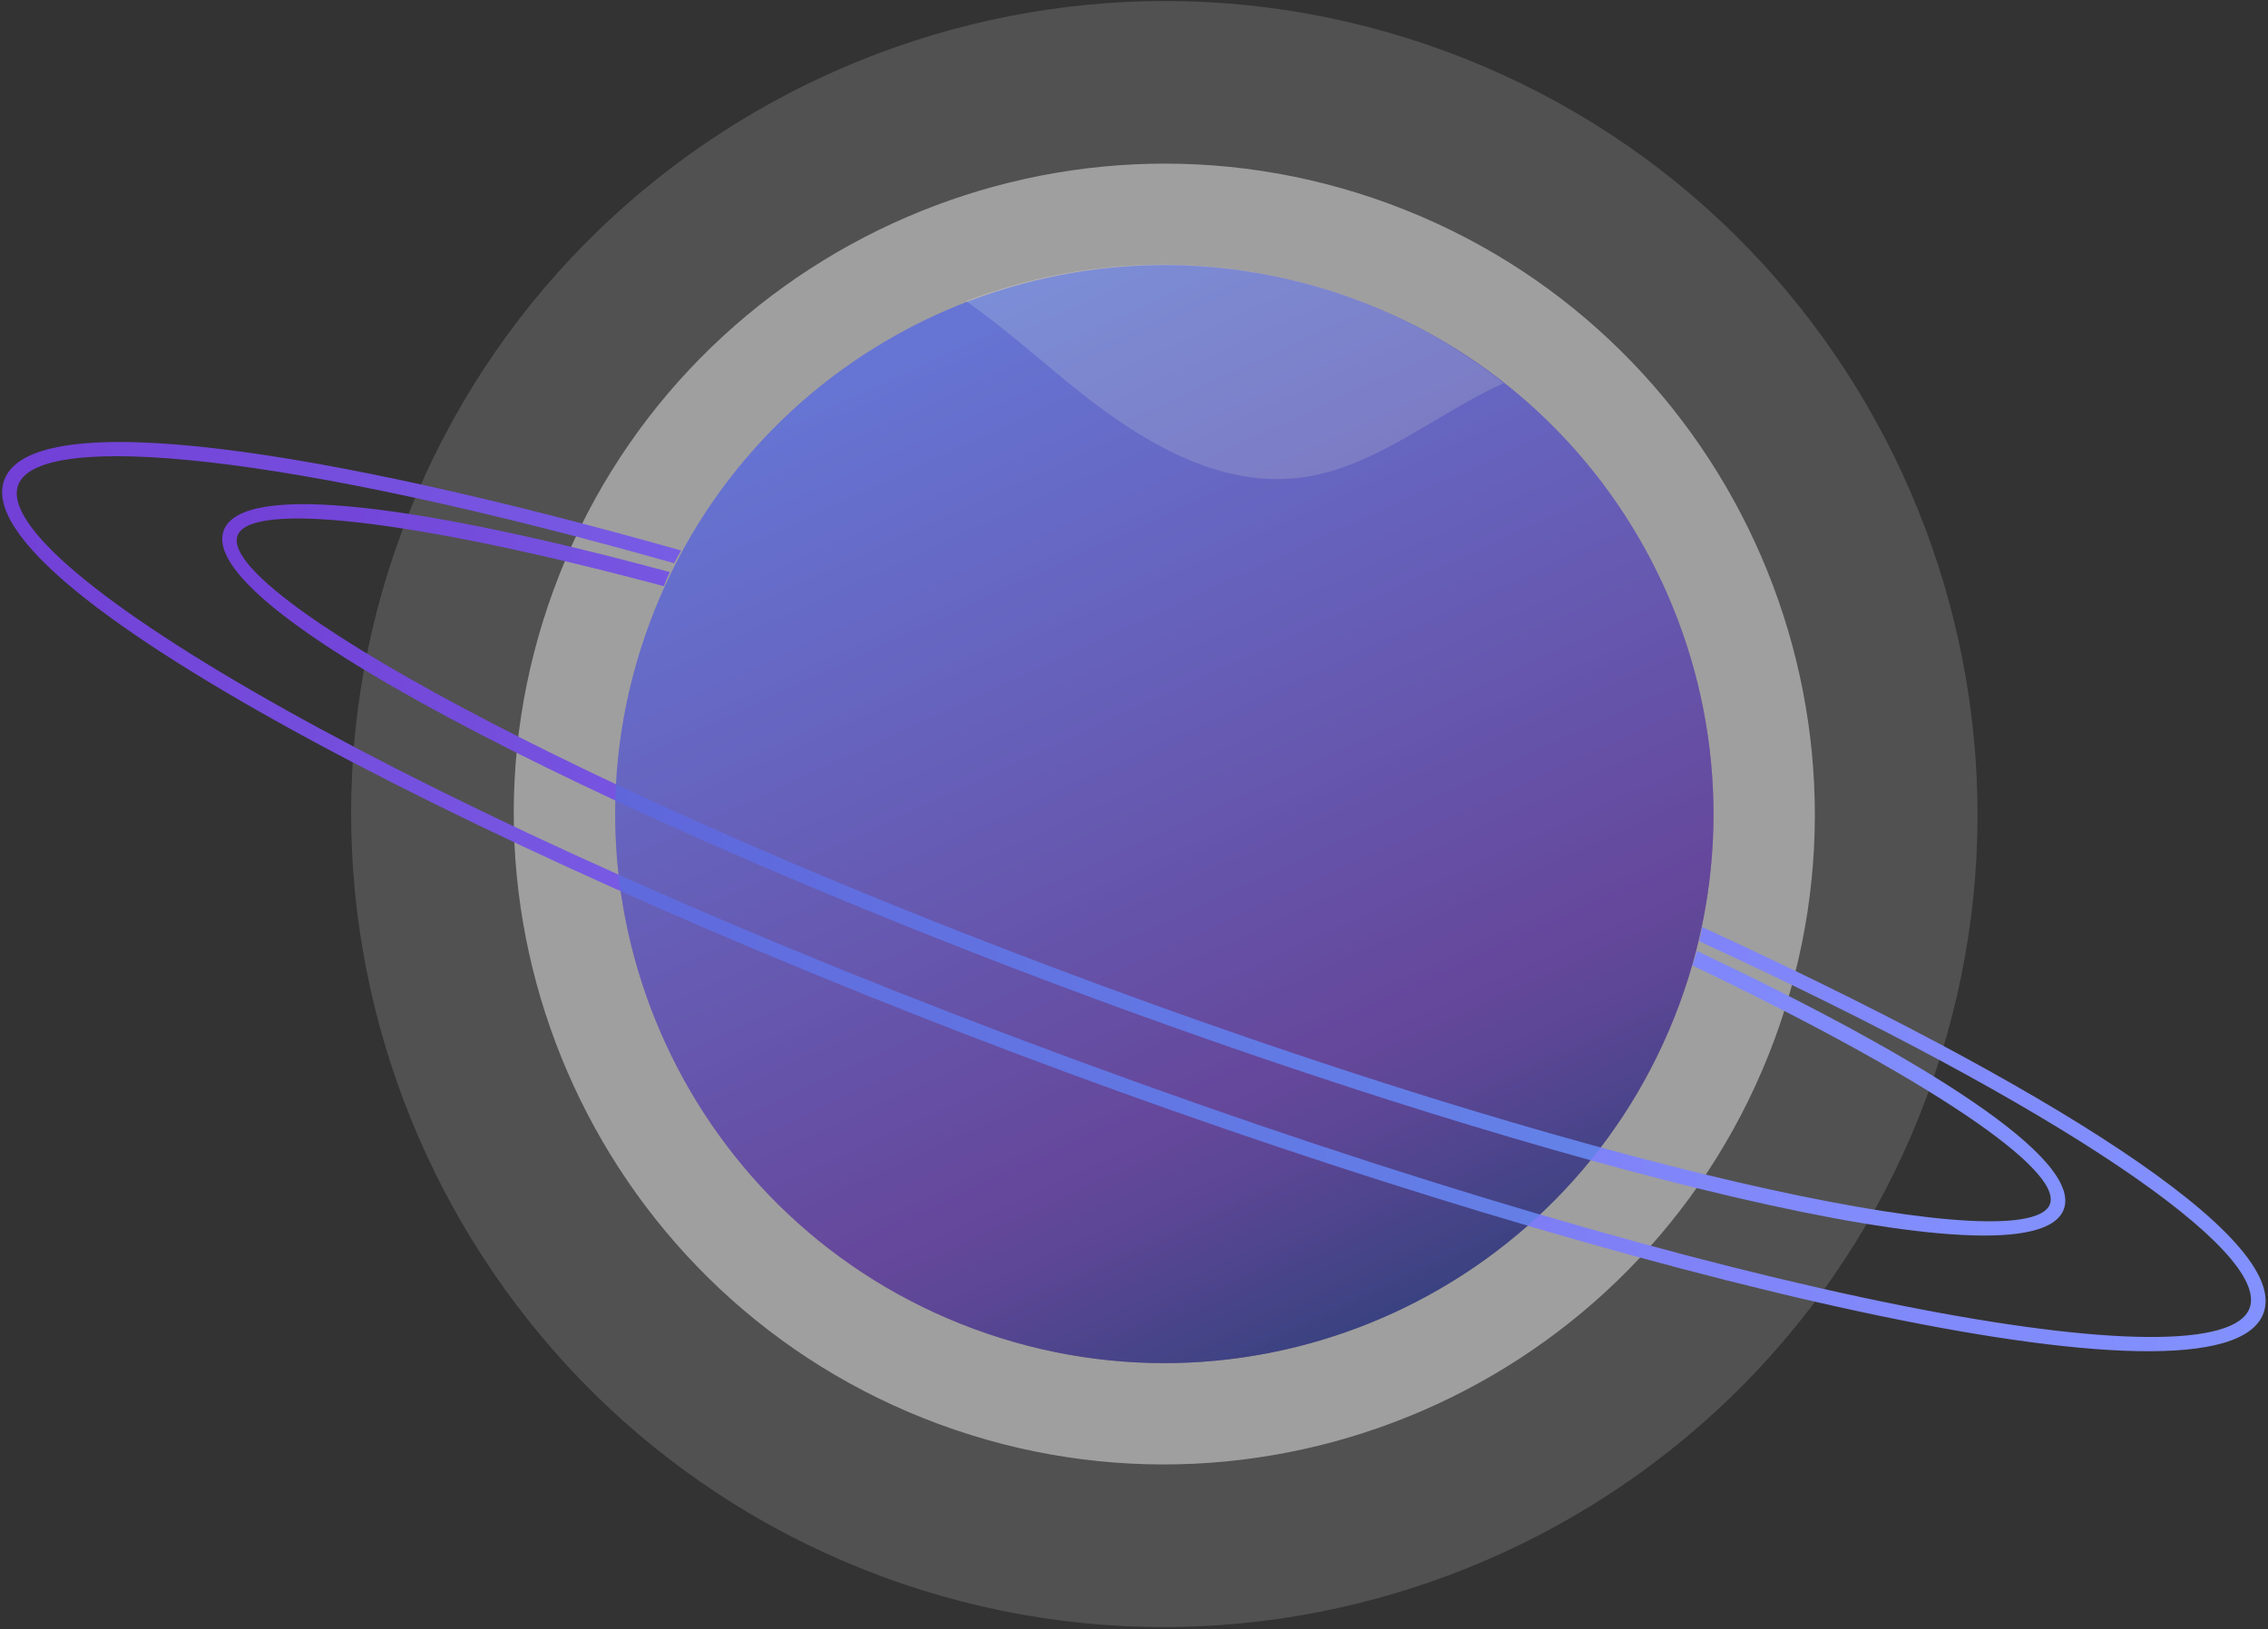
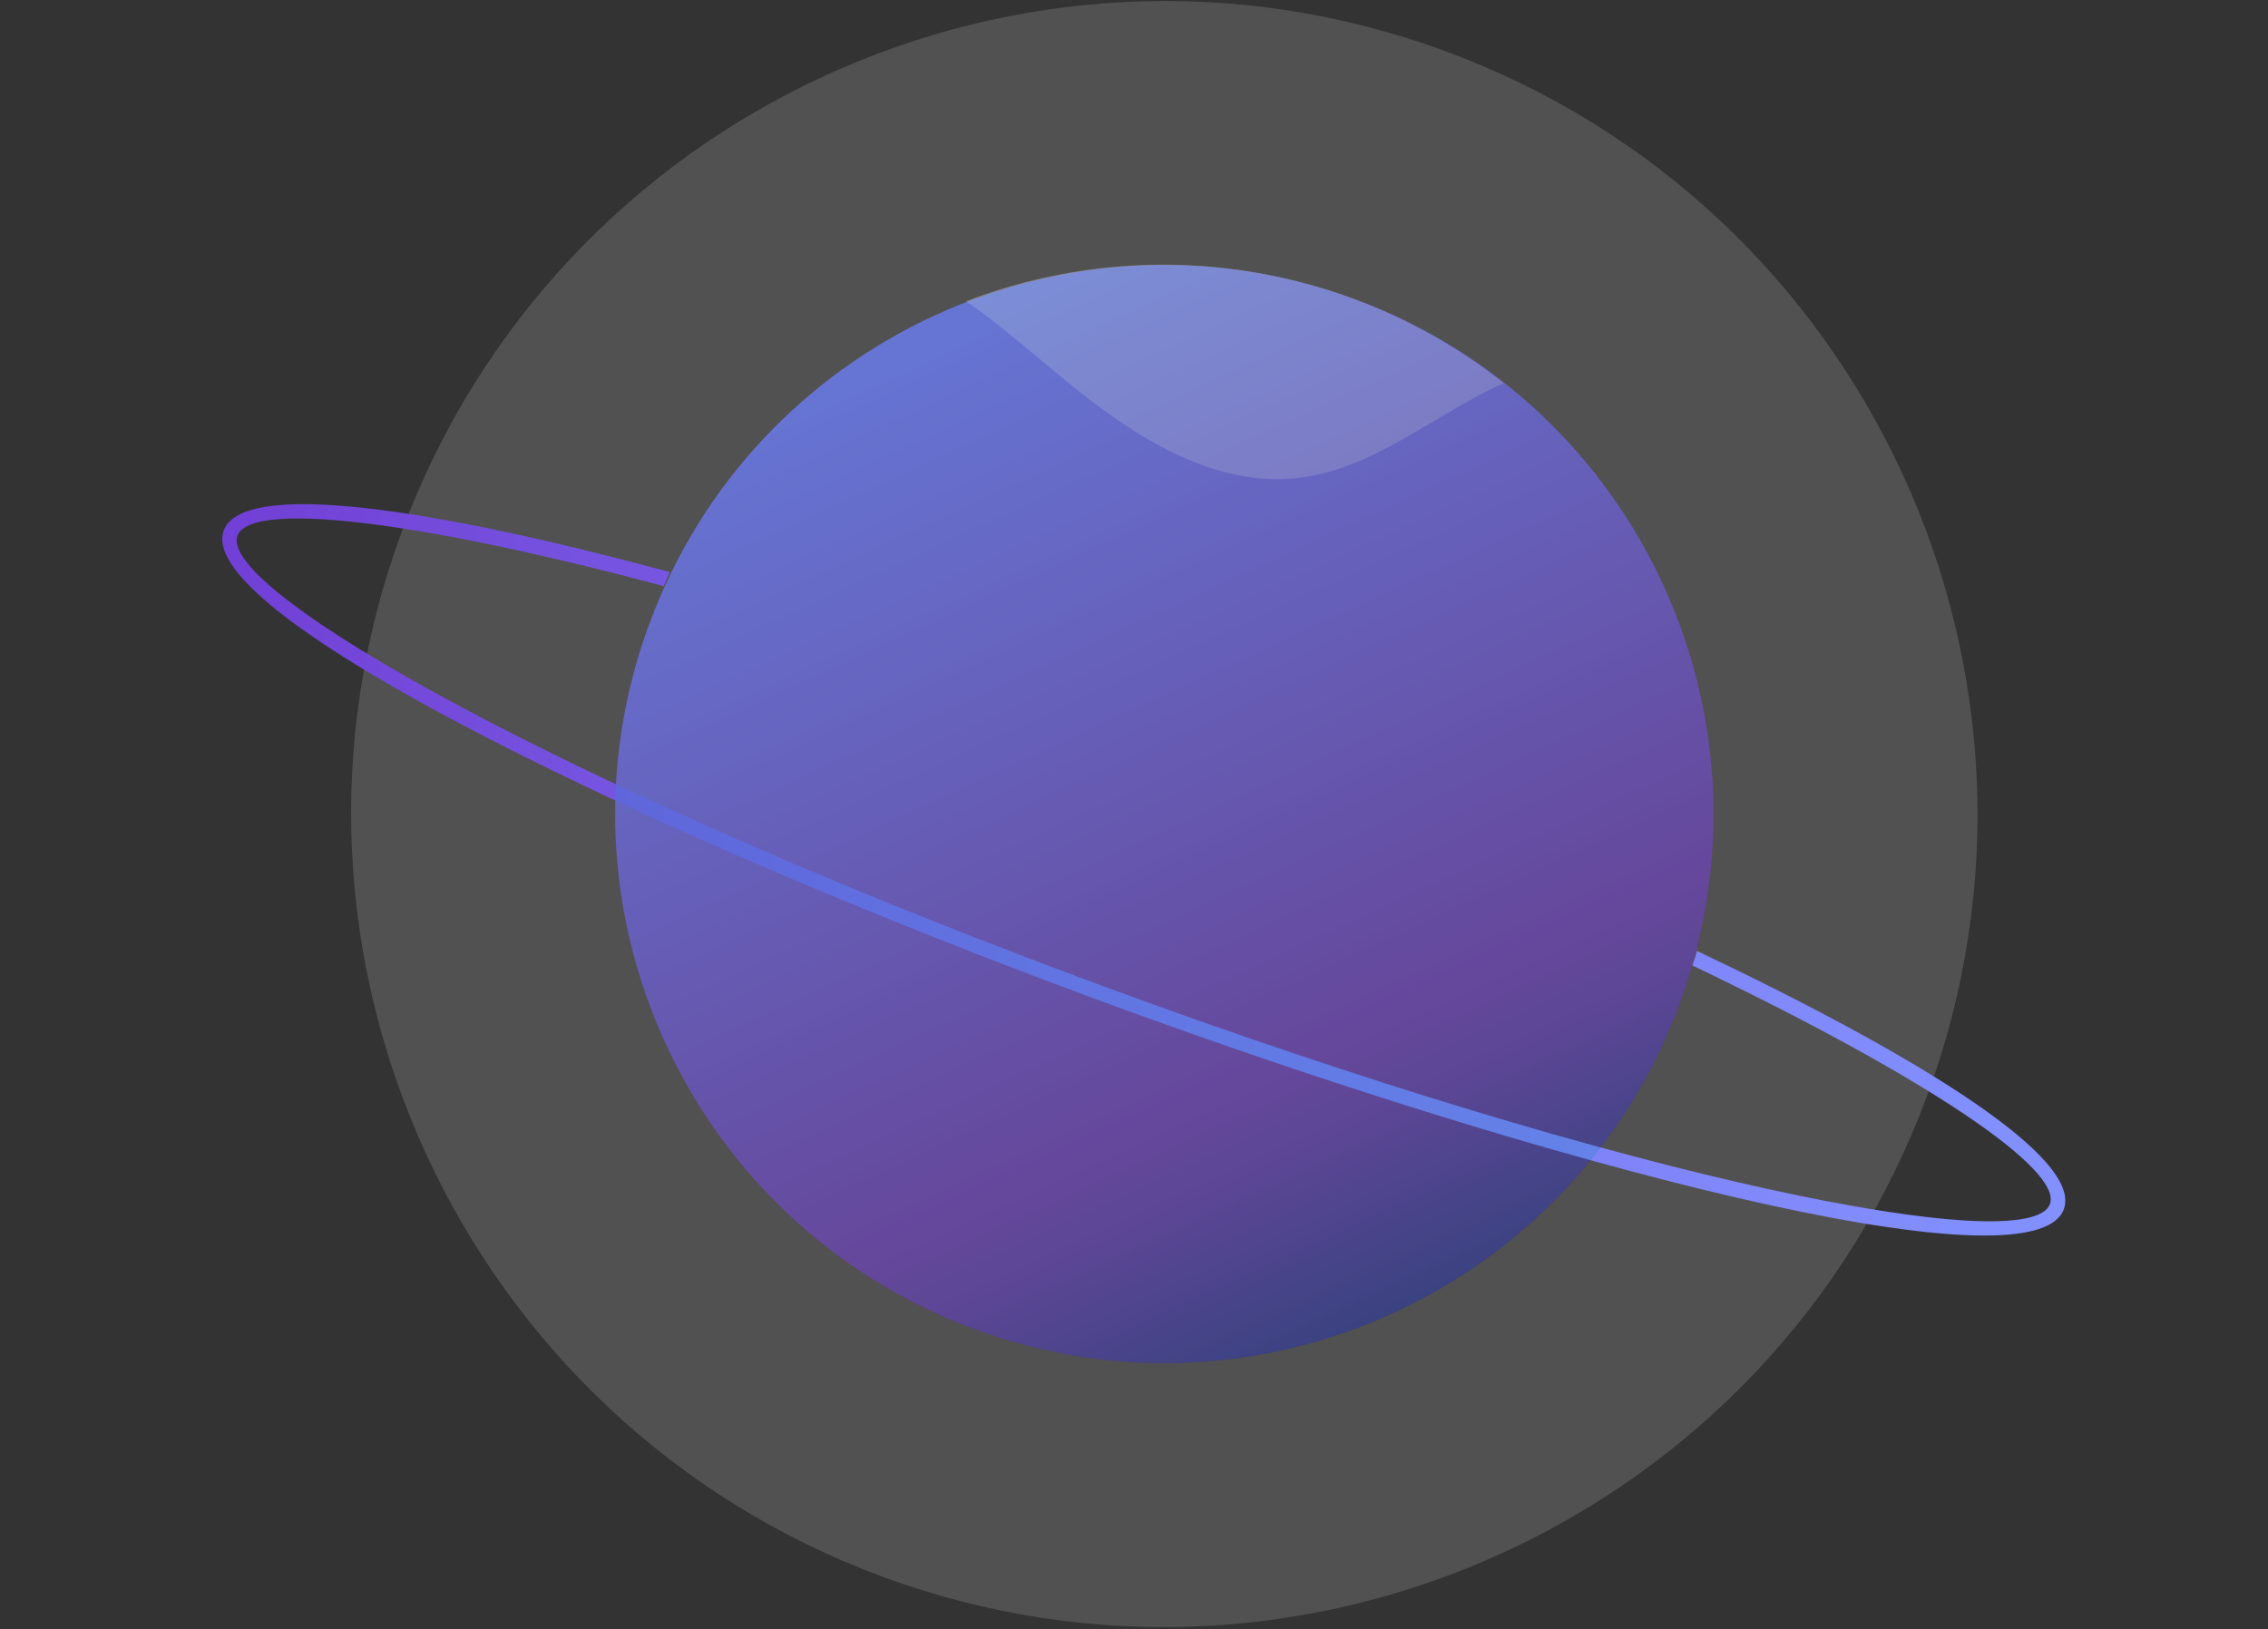
<svg xmlns="http://www.w3.org/2000/svg" width="501" height="360" viewBox="0 0 501 360" fill="none">
  <rect x="0" y="0" width="501" height="360" fill="#333333" stroke="none" />
  <path opacity="0.15" d="M195.031 348.389C102.109 314.086 54.394 210.621 88.677 117.698C122.961 24.775 226.432 -22.946 319.368 11.338C412.304 45.621 460.006 149.099 425.722 242.022C391.439 334.945 287.961 382.659 195.031 348.389Z" fill="white" />
-   <path opacity="0.45" d="M207.467 314.673C133.127 287.25 94.958 204.46 122.368 130.12C149.777 55.78 232.594 17.618 306.914 45.041C381.233 72.464 419.442 155.254 392.013 229.593C364.583 303.933 281.806 342.096 207.467 314.673Z" fill="white" />
  <path d="M370.984 221.842C394.167 159.003 362.019 89.269 299.18 66.086C236.341 42.904 166.607 75.052 143.424 137.891C120.242 200.73 152.39 270.464 215.229 293.646C278.068 316.829 347.802 284.681 370.984 221.842Z" fill="url(#paint0_linear_6_224)" />
  <g style="mix-blend-mode:multiply" opacity="0.3">
    <path d="M287.163 105.547C303.655 103.495 317.04 91.456 332.146 84.655C315.637 71.584 296.008 63.04 275.192 59.865C254.376 56.69 233.092 58.992 213.437 66.546C221.036 71.883 228.194 78.144 235.325 84.028C250.181 96.278 268.058 107.928 287.163 105.547Z" fill="url(#paint1_linear_6_224)" />
  </g>
  <path d="M374.861 210.106C374.557 211.188 374.201 212.257 373.832 213.312C425.828 238.156 455.632 258.422 452.829 266.041C448.376 278.113 361.205 261.232 243.234 217.713C125.263 174.193 48.015 130.417 52.468 118.345C55.278 110.732 91.046 114.664 146.657 129.513C147.046 128.458 147.488 127.422 147.976 126.399C94.542 111.972 53.549 106.035 49.426 117.21C42.579 135.773 143.603 184.425 242.133 220.78C340.663 257.135 449.049 285.719 455.896 267.169C460.026 255.981 424.937 233.868 374.861 210.106Z" fill="url(#paint2_linear_6_224)" />
-   <path d="M375.976 204.816C375.809 205.871 375.606 206.922 375.369 207.969C455.679 244.911 501.513 276.576 496.935 289.011C490.53 306.374 384.637 288.43 237.212 234.046C89.786 179.662 -2.392 124.539 4.014 107.176C8.592 94.774 63.959 100.408 148.92 124.44C149.408 123.484 149.922 122.547 150.47 121.636C71.249 99.207 7.121 89.312 0.946 106.048C-8.065 130.456 113.422 191.873 236.077 237.12C358.732 282.368 490.965 314.567 500.003 290.146C506.184 273.383 450.896 239.225 375.976 204.816Z" fill="url(#paint3_linear_6_224)" />
  <g style="mix-blend-mode:overlay" opacity="0.4">
    <path d="M370.984 221.842C394.167 159.003 362.019 89.269 299.18 66.086C236.341 42.904 166.607 75.052 143.424 137.891C120.242 200.73 152.39 270.464 215.229 293.646C278.068 316.829 347.802 284.681 370.984 221.842Z" fill="#3B83D1" />
  </g>
  <defs>
    <linearGradient id="paint0_linear_6_224" x1="206.429" y1="69.726" x2="307.978" y2="289.992" gradientUnits="userSpaceOnUse">
      <stop stop-color="#826DD6" />
      <stop offset="0.32" stop-color="#824EB0" />
      <stop offset="0.76" stop-color="#812076" />
      <stop offset="0.84" stop-color="#6E1E6B" />
      <stop offset="0.99" stop-color="#3C184D" />
      <stop offset="1" stop-color="#3A184C" />
    </linearGradient>
    <linearGradient id="paint1_linear_6_224" x1="258.813" y1="45.297" x2="360.357" y2="265.561" gradientUnits="userSpaceOnUse">
      <stop stop-color="#FFF6E5" />
      <stop offset="0.12" stop-color="#FFE5D9" />
      <stop offset="0.53" stop-color="#FFB0B3" />
      <stop offset="0.83" stop-color="#FF8F9B" />
      <stop offset="1" stop-color="#FF8392" />
    </linearGradient>
    <linearGradient id="paint2_linear_6_224" x1="49.07" y1="192.196" x2="456.226" y2="192.196" gradientUnits="userSpaceOnUse">
      <stop offset="0.01" stop-color="#7240D6" />
      <stop offset="0.43" stop-color="#7A69EB" />
      <stop offset="0.79" stop-color="#8086F9" />
      <stop offset="1" stop-color="#8291FF" />
    </linearGradient>
    <linearGradient id="paint3_linear_6_224" x1="0.478" y1="198.1" x2="500.471" y2="198.1" gradientUnits="userSpaceOnUse">
      <stop offset="0.01" stop-color="#7240D6" />
      <stop offset="0.43" stop-color="#7A69EB" />
      <stop offset="0.79" stop-color="#8086F9" />
      <stop offset="1" stop-color="#8291FF" />
    </linearGradient>
  </defs>
</svg>